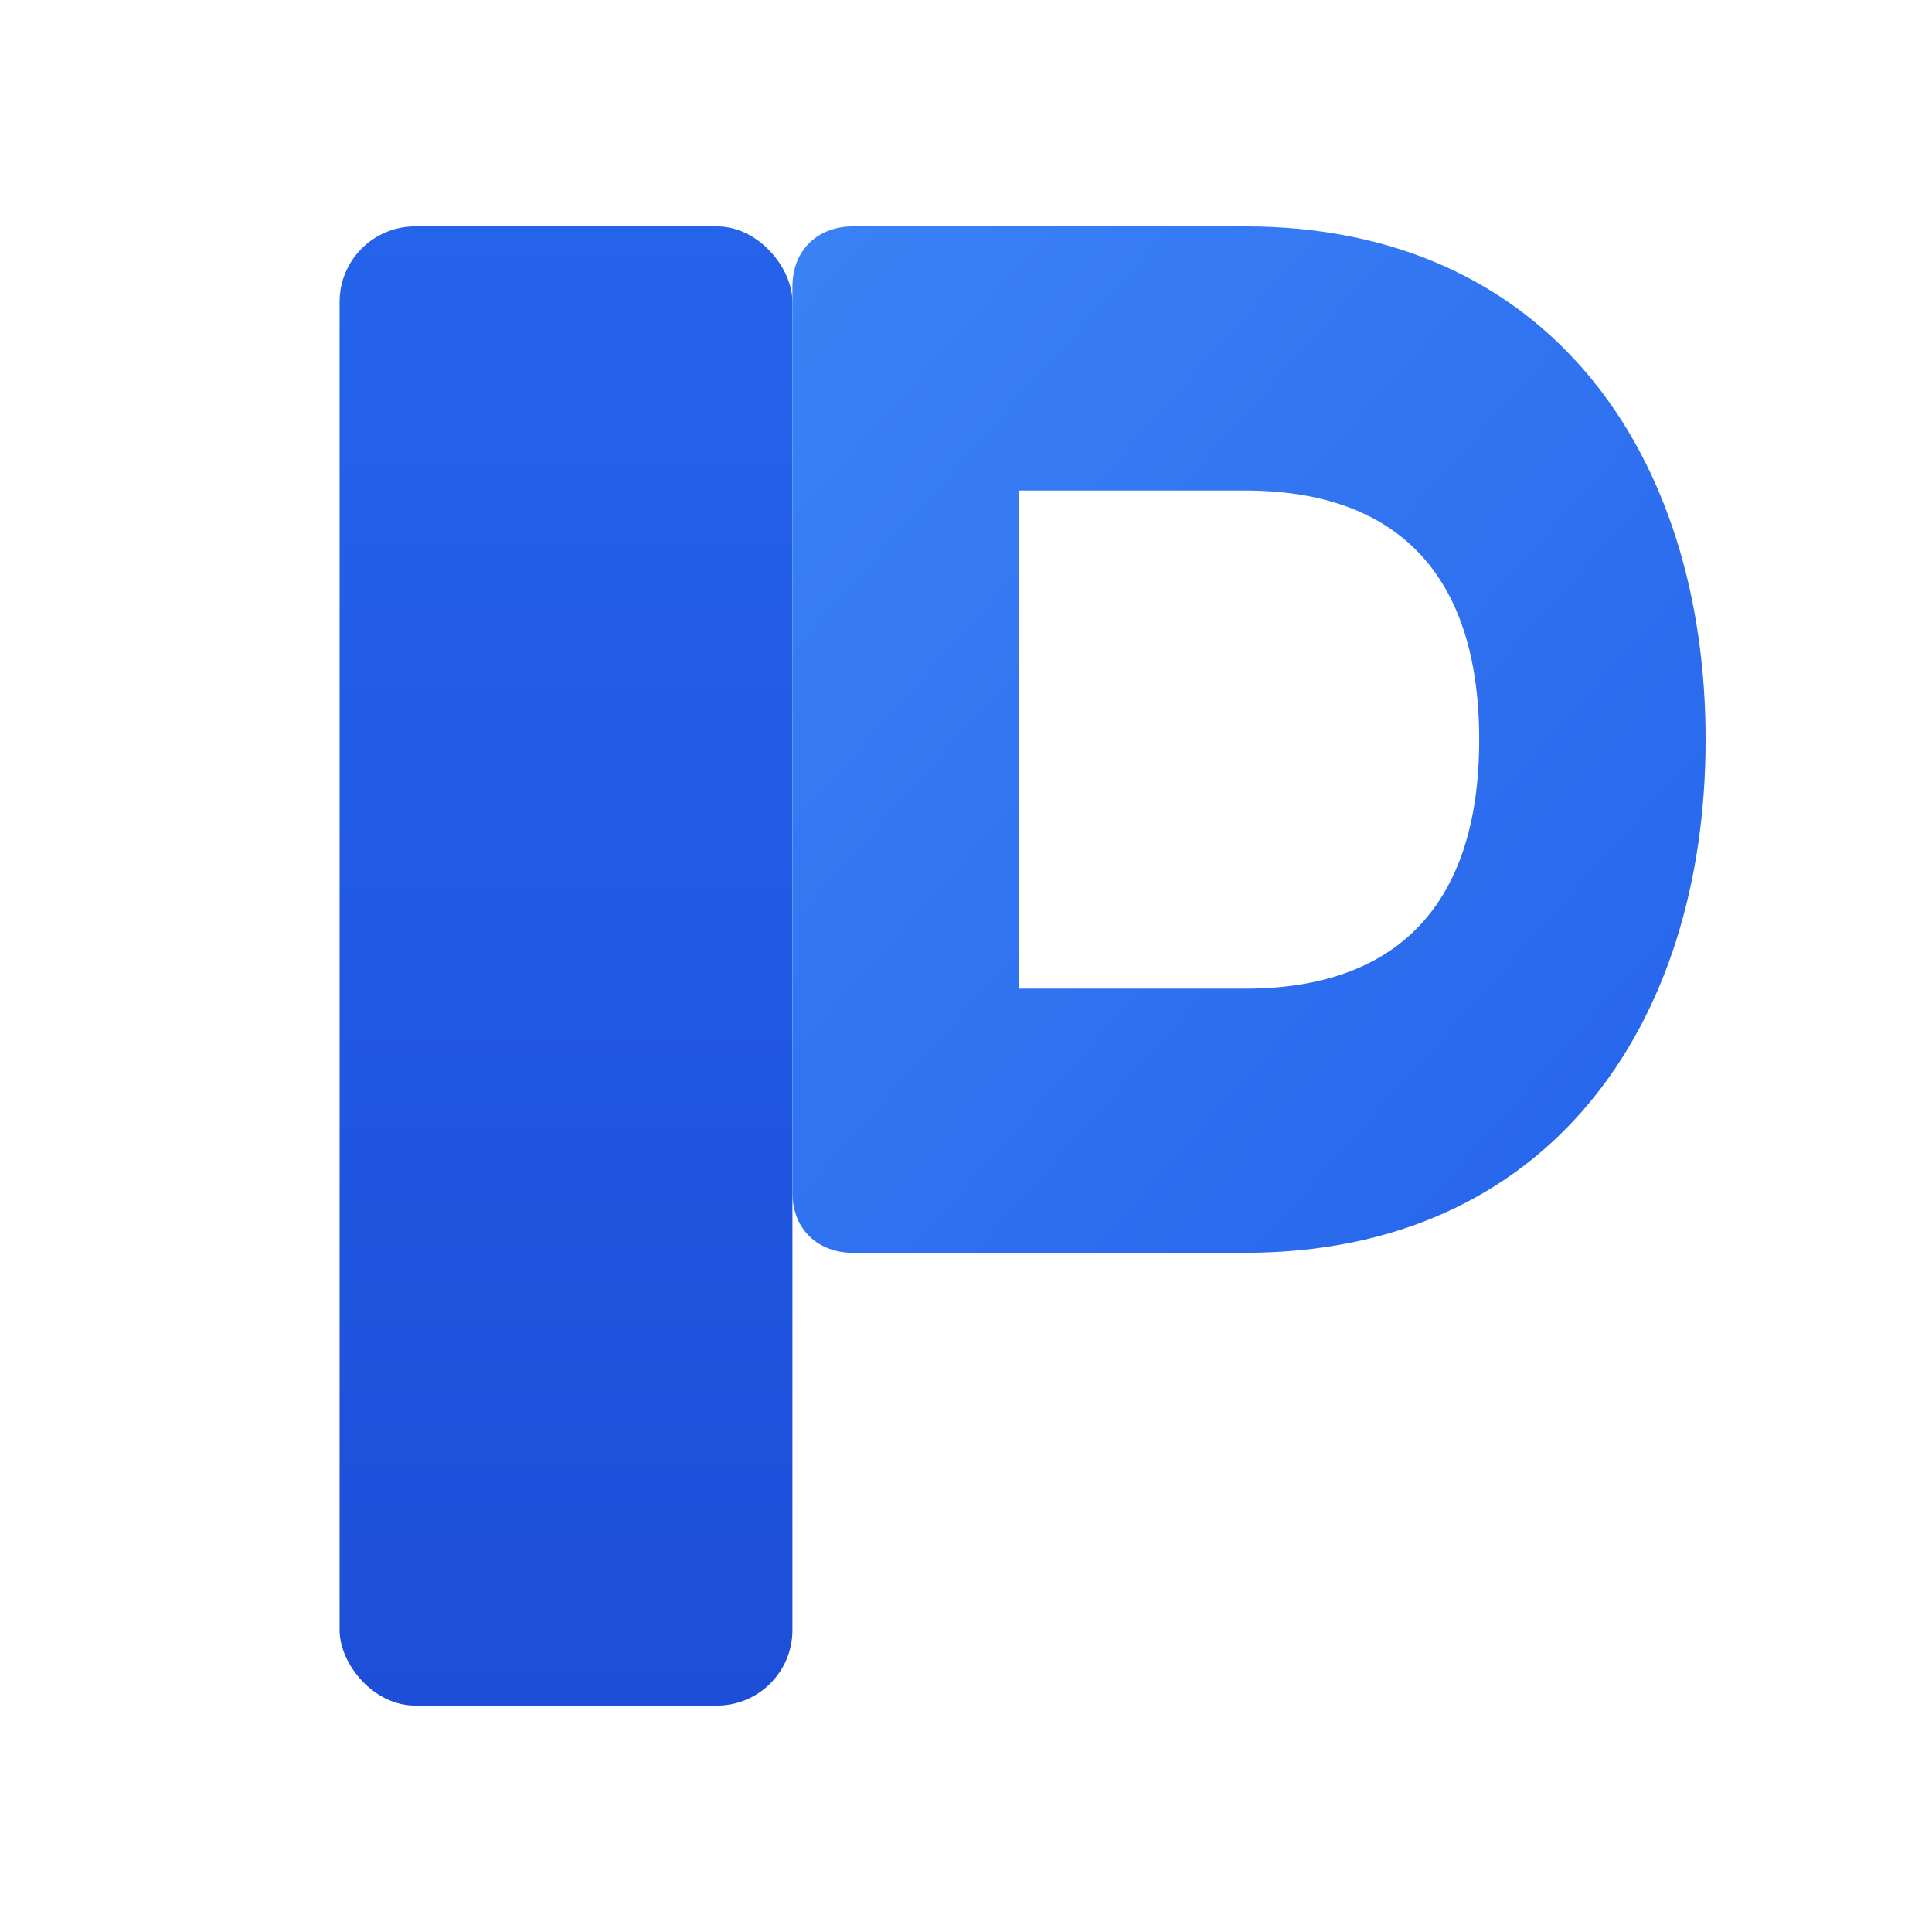
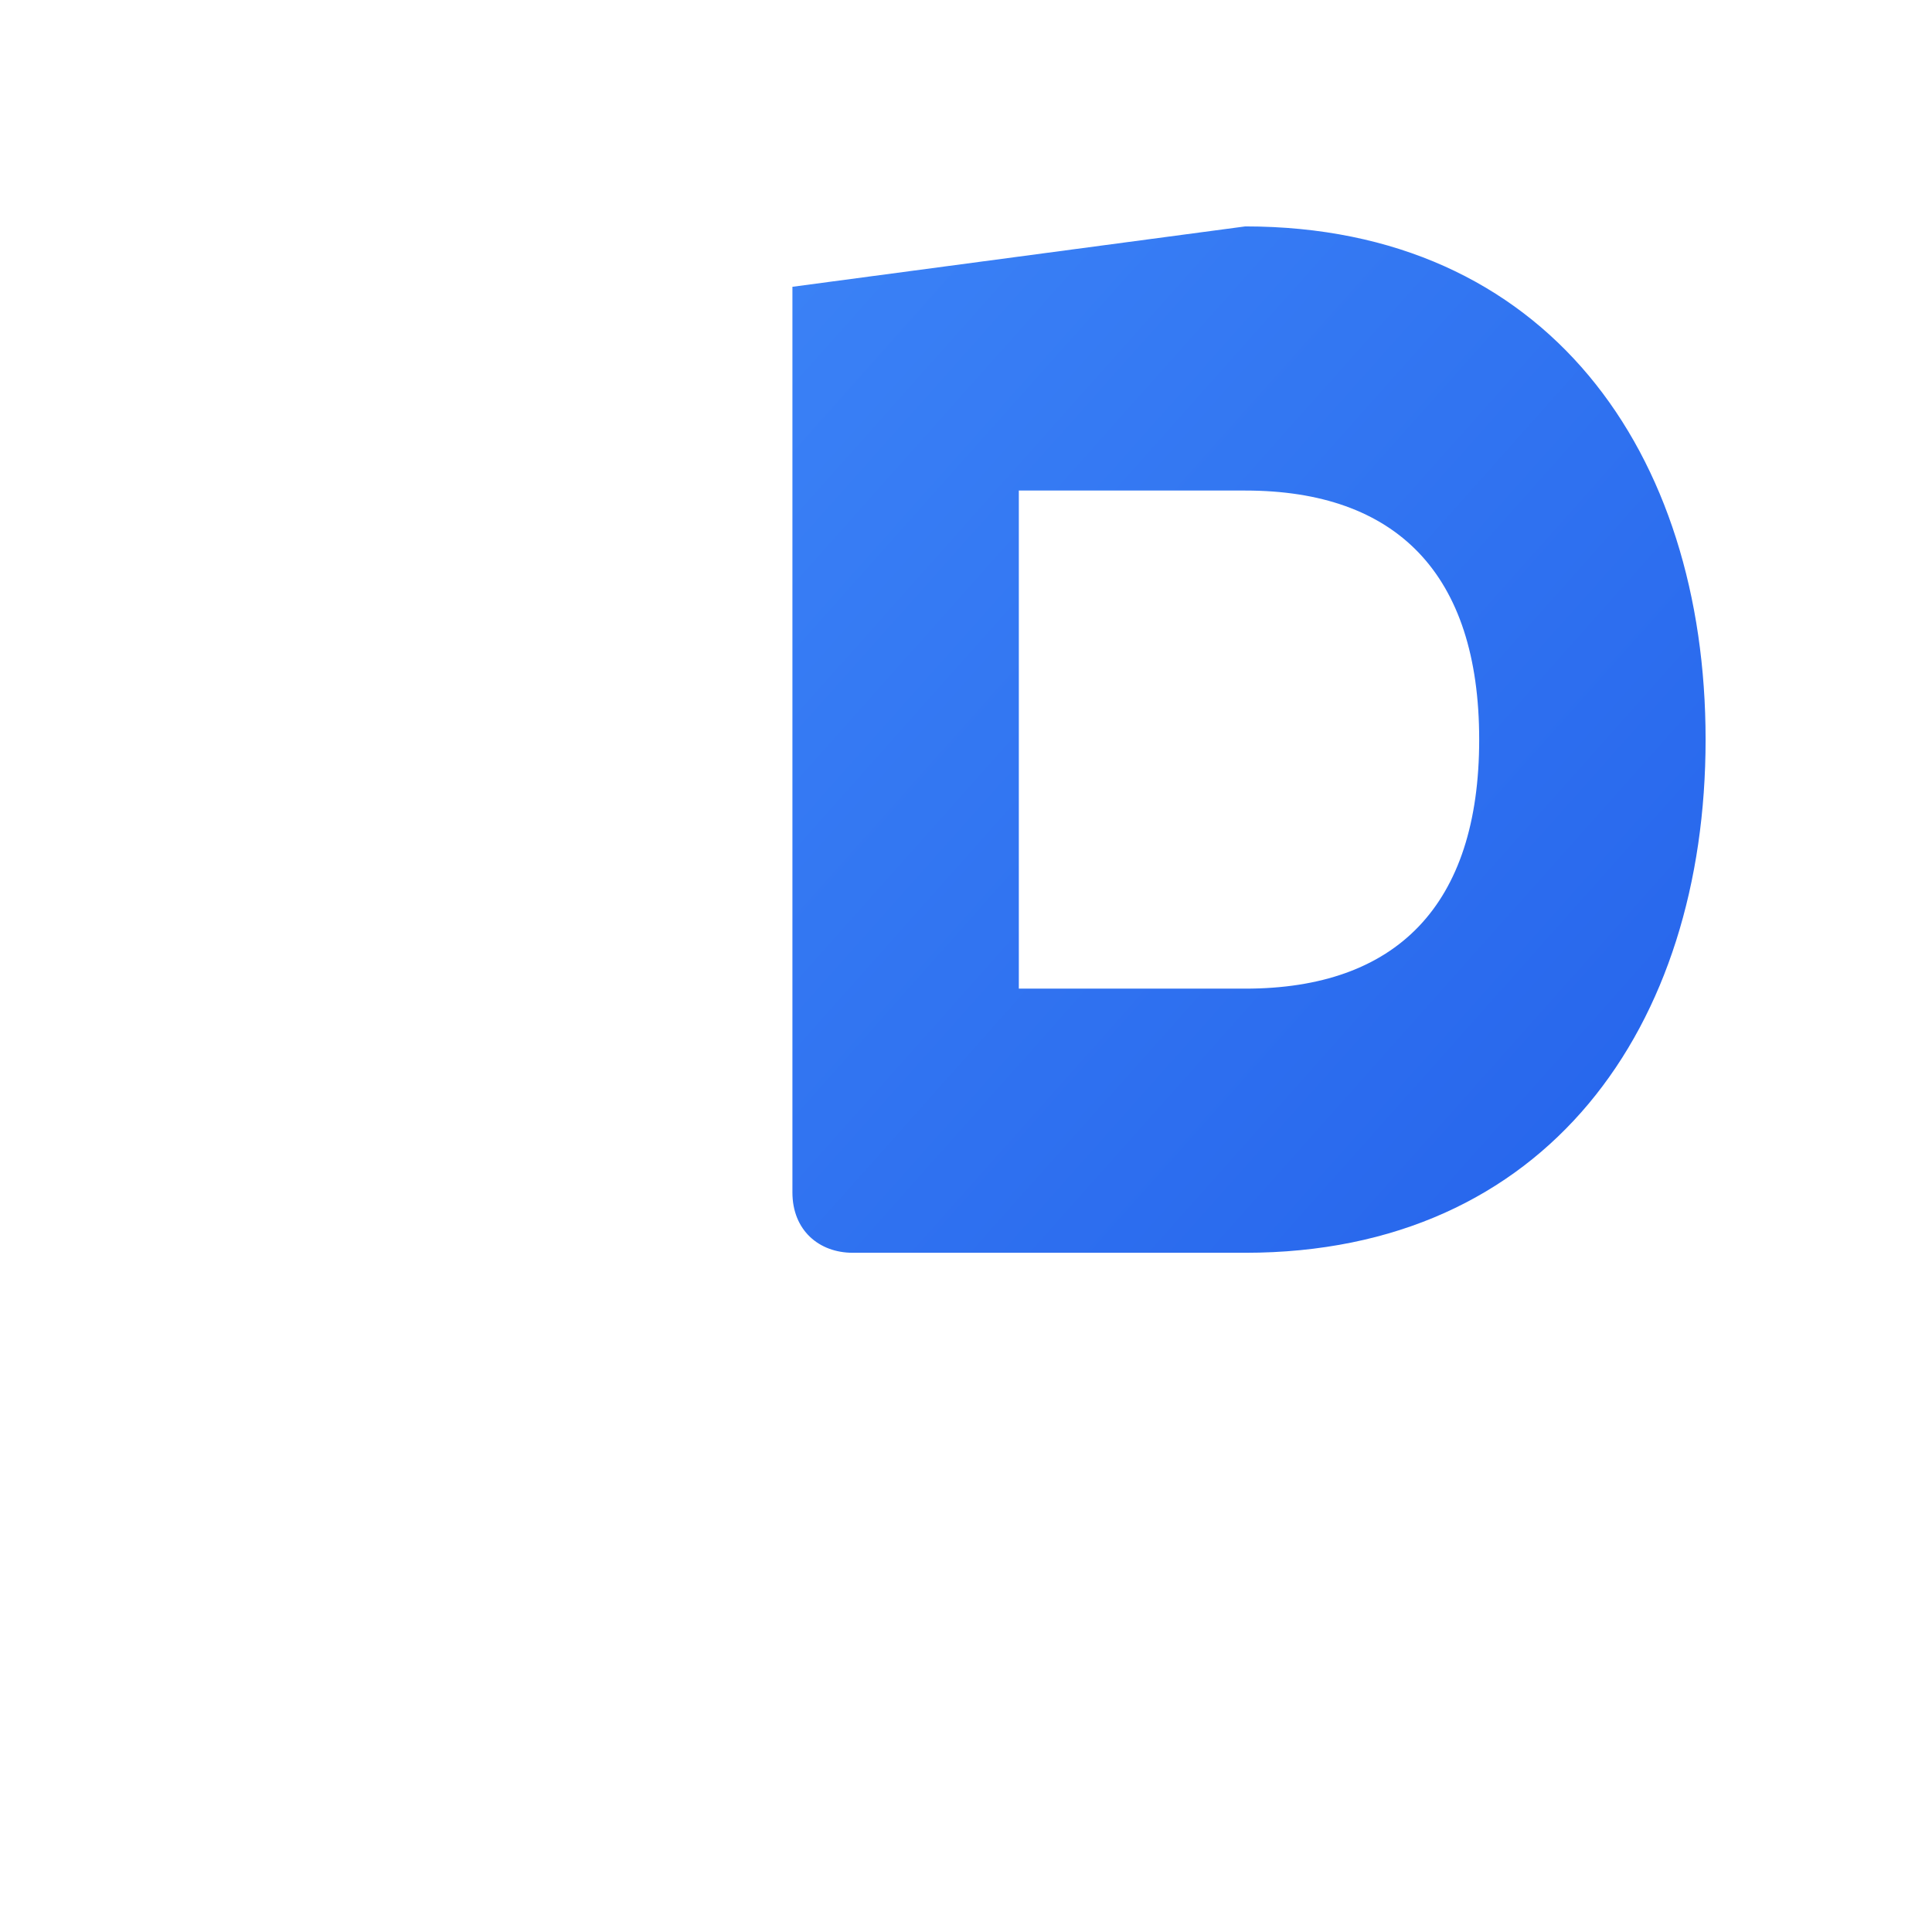
<svg xmlns="http://www.w3.org/2000/svg" viewBox="0 0 256 256" width="256" height="256">
  <defs>
    <linearGradient id="strokeGradient" x1="0%" y1="0%" x2="0%" y2="100%">
      <stop offset="0%" style="stop-color:#2563eb;stop-opacity:1" />
      <stop offset="100%" style="stop-color:#1d4ed8;stop-opacity:1" />
    </linearGradient>
    <linearGradient id="bowlGradient" x1="0%" y1="0%" x2="100%" y2="100%">
      <stop offset="0%" style="stop-color:#3b82f6;stop-opacity:1" />
      <stop offset="100%" style="stop-color:#2563eb;stop-opacity:1" />
    </linearGradient>
  </defs>
-   <rect x="45" y="30" width="60" height="196" rx="10" fill="url(#strokeGradient)" />
-   <path d="M 105 38 C 105 33, 108.5 30, 113 30 L 165 30 C 205 30, 226 60, 226 98 C 226 136, 205 166, 165 166 L 113 166 C 108.5 166, 105 163, 105 158 Z M 135 65 L 165 65 C 185 65, 196 76, 196 98 C 196 120, 185 131, 165 131 L 135 131 Z" fill="url(#bowlGradient)" fill-rule="evenodd" />
+   <path d="M 105 38 L 165 30 C 205 30, 226 60, 226 98 C 226 136, 205 166, 165 166 L 113 166 C 108.5 166, 105 163, 105 158 Z M 135 65 L 165 65 C 185 65, 196 76, 196 98 C 196 120, 185 131, 165 131 L 135 131 Z" fill="url(#bowlGradient)" fill-rule="evenodd" />
</svg>